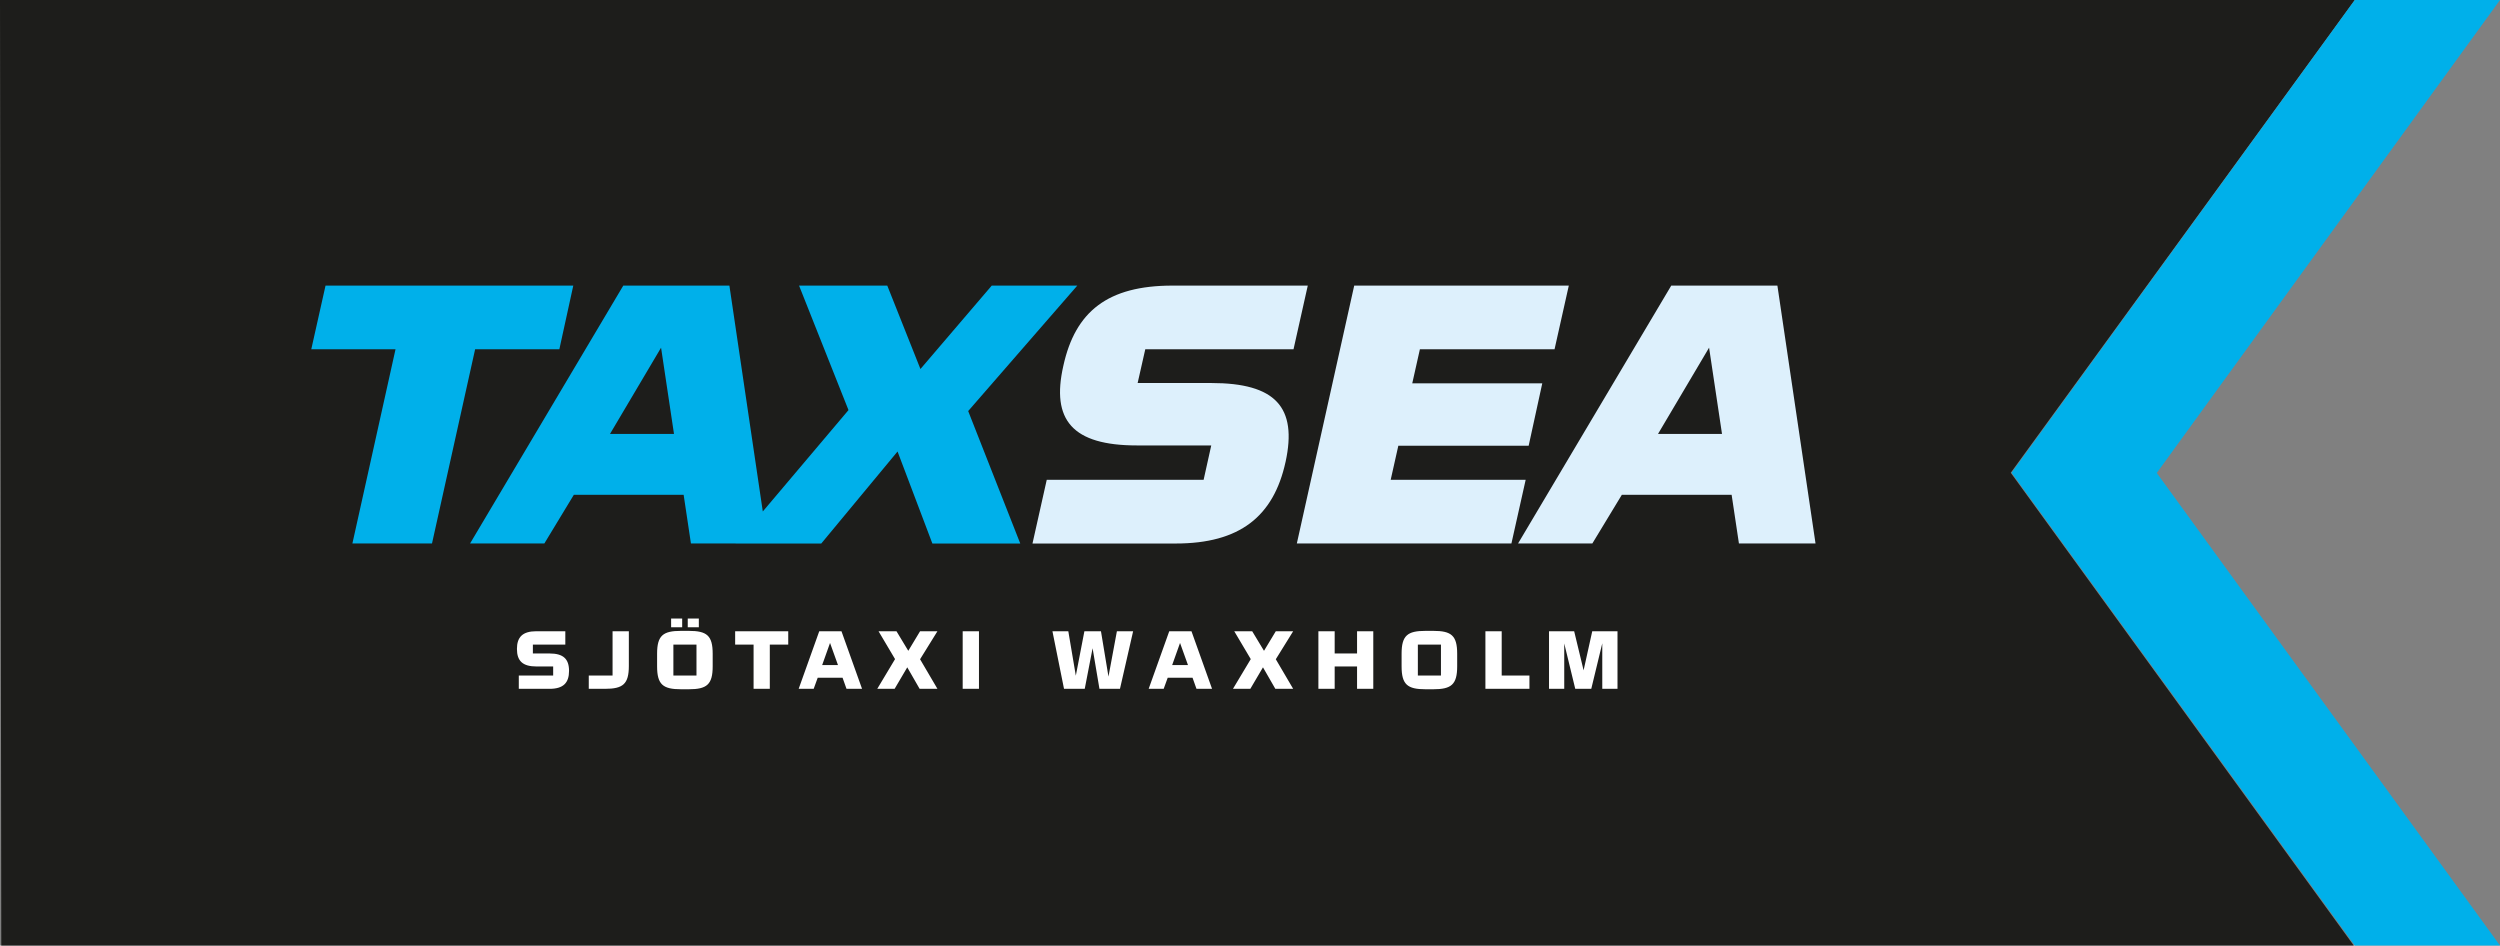
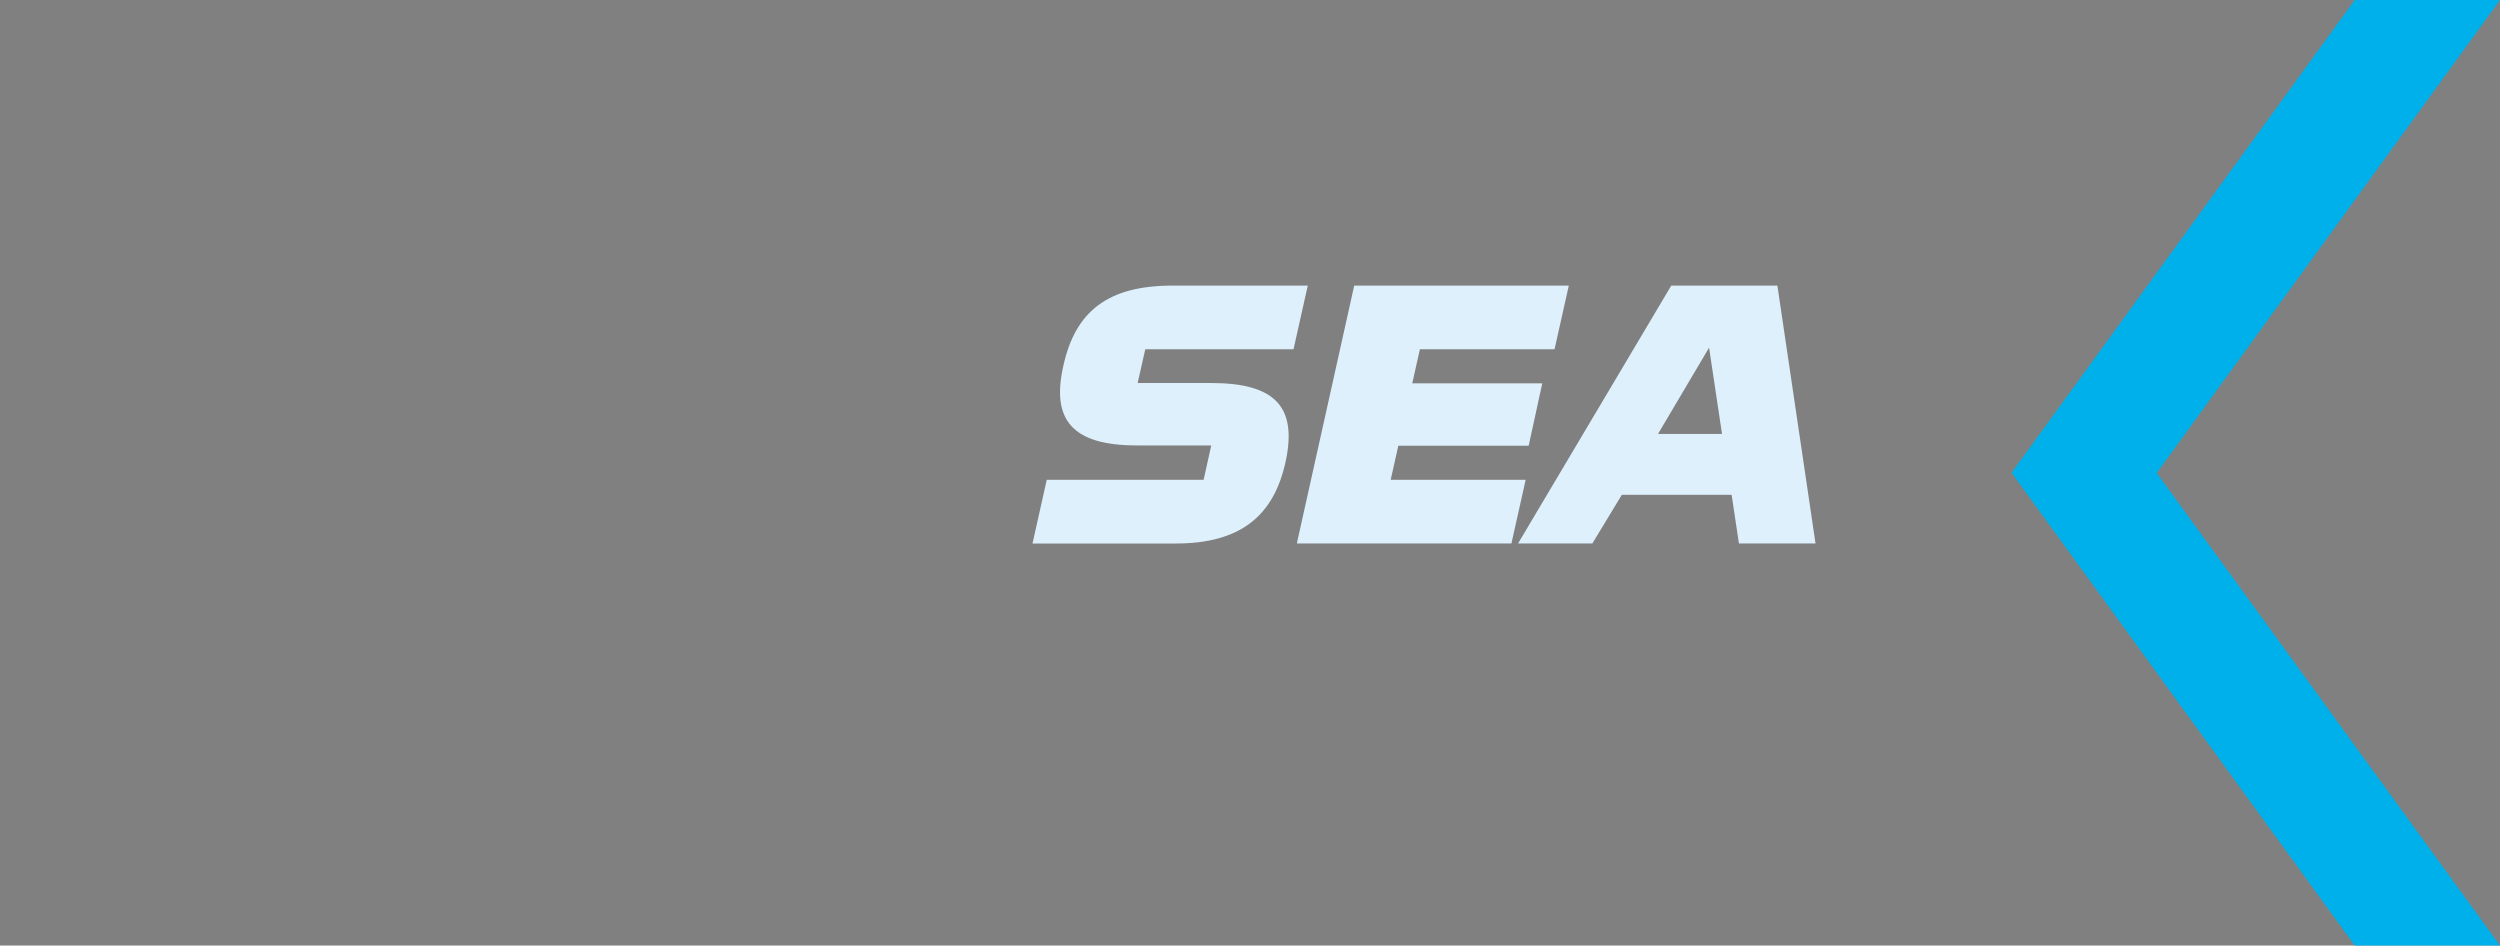
<svg xmlns="http://www.w3.org/2000/svg" id="Lager_1" data-name="Lager 1" viewBox="0 0 1222 462.18">
  <rect x="0" y="0" width="1222" height="462.18" fill="#808080" stroke="none" />
-   <polygon points="0 0 .63 462.18 1150.52 462.18 982.85 231.09 1151.01 0 0 0" fill="#1d1d1b" />
  <path d="M841.72,212.12h-31.29l24.97-42.18,6.32,42.18ZM887.43,265.66l-18.64-126.06h-51.88l-74.89,126.06h36.31l14.43-23.81h53.66l3.57,23.81h37.45ZM738.78,265.66l6.97-31.13h-65.98l3.73-16.65h63.71l6.65-30.5h-63.55l3.73-16.65h65.82l6.97-31.13h-104.89l-28.05,126.06h104.89ZM628.38,225.82c5.83-26.77-4.86-38.6-36.31-38.6h-35.99l3.73-16.49h72.46l6.97-31.13h-66.14c-31.61,0-47.5,12.61-53.34,39.22-6,26.46,4.38,38.91,35.99,38.91h36.31l-3.73,16.81h-76.68l-6.97,31.13h70.03c31.29,0,47.82-13.23,53.66-39.84" fill="#ddf0fc" />
-   <path d="M498.7,265.66l-25.45-64.74,53.33-61.32h-41.82l-34.85,40.77-16.21-40.77h-43.12l24.16,60.85-55.12,65.21h41.82l37.28-44.97,17.02,44.97h42.96ZM329.45,212.12h-31.29l24.97-42.17,6.32,42.17ZM375.17,265.66l-18.64-126.06h-51.87l-74.9,126.06h36.31l14.43-23.81h53.66l3.57,23.81h37.45ZM273.41,170.73l6.81-31.12h-121.1l-6.97,31.12h41.18l-21.08,94.93h38.91l21.08-94.93h41.18Z" fill="#00b0ea" />
-   <path d="M790.62,308.55h-12.33l-4.23,19.11-4.61-19.11h-12.29v28.15h7.44v-22.18l5.38,22.18h7.83l5.38-22.25v22.25h7.44v-28.15ZM747.59,336.7v-6.49h-13.56v-21.66h-7.96v28.15h21.52ZM704.34,330.21h-11.29v-15.13h11.29v15.13ZM712.27,325.7v-6.15c0-8.91-2.86-11.18-11.66-11.18h-3.84c-8.8,0-11.67,2.27-11.67,11.18v6.15c0,8.91,2.86,11.21,11.67,11.21h3.84c8.8,0,11.66-2.3,11.66-11.21M671.26,308.55h-7.93v10.86h-10.94v-10.86h-7.96v28.15h7.96v-10.93h10.94v10.93h7.93v-28.15ZM632.1,336.7l-8.49-14.46,8.49-13.69h-8.49l-5.77,9.57-5.77-9.57h-8.77l8.07,13.62-8.7,14.53h8.49l6.18-10.51,6.04,10.51h8.7ZM580.68,325.07h-7.72l3.84-10.8,3.88,10.8ZM592.45,336.7l-10.06-28.15h-10.86l-10.06,28.15h7.34l1.96-5.41h12.15l1.92,5.41h7.62ZM553.87,308.55h-7.93l-4.12,22.18-3.67-22.18h-8.1l-4.19,21.73-3.67-21.73h-7.76l5.66,28.15h10.13l3.84-19.84,3.35,19.84h10.03l6.43-28.15ZM478.52,308.55h-7.96v28.15h7.96v-28.15ZM458.22,336.7l-8.49-14.46,8.49-13.69h-8.49l-5.76,9.57-5.77-9.57h-8.77l8.07,13.62-8.7,14.53h8.49l6.18-10.51,6.04,10.51h8.7ZM409.6,325.07h-7.72l3.84-10.8,3.88,10.8ZM421.37,336.7l-10.06-28.15h-10.86l-10.06,28.15h7.34l1.96-5.41h12.16l1.92,5.41h7.62ZM359.34,308.55v6.53h9.01v21.62h7.93v-21.62h9.01v-6.53h-25.95ZM333.45,302.33h-5.41v4.29h5.41v-4.29ZM341.59,302.33h-5.42v4.29h5.42v-4.29ZM340.44,330.21h-11.29v-15.13h11.29v15.13ZM348.36,325.7v-6.15c0-8.91-2.86-11.18-11.66-11.18h-3.84c-8.8,0-11.67,2.27-11.67,11.18v6.15c0,8.91,2.86,11.21,11.67,11.21h3.84c8.8,0,11.66-2.3,11.66-11.21M287.79,336.7h7.89c8.8,0,11.7-2.27,11.7-11.21v-16.94h-7.96v21.66h-11.63v6.49ZM268.65,336.7c6.67,0,9.5-2.9,9.5-8.76s-2.83-8.52-9.5-8.52h-8.18v-4.34h15.86v-6.53h-14.15c-6.67,0-9.5,2.79-9.5,8.66s2.83,8.56,9.5,8.56h8.21v4.44h-16.8v6.49h15.06Z" fill="#fff" />
  <polygon points="1151.01 0 983.25 231.08 1151.01 462.18 1222 462.18 1054.23 231.18 1222 0 1151.01 0" fill="#00b0ea" />
</svg>